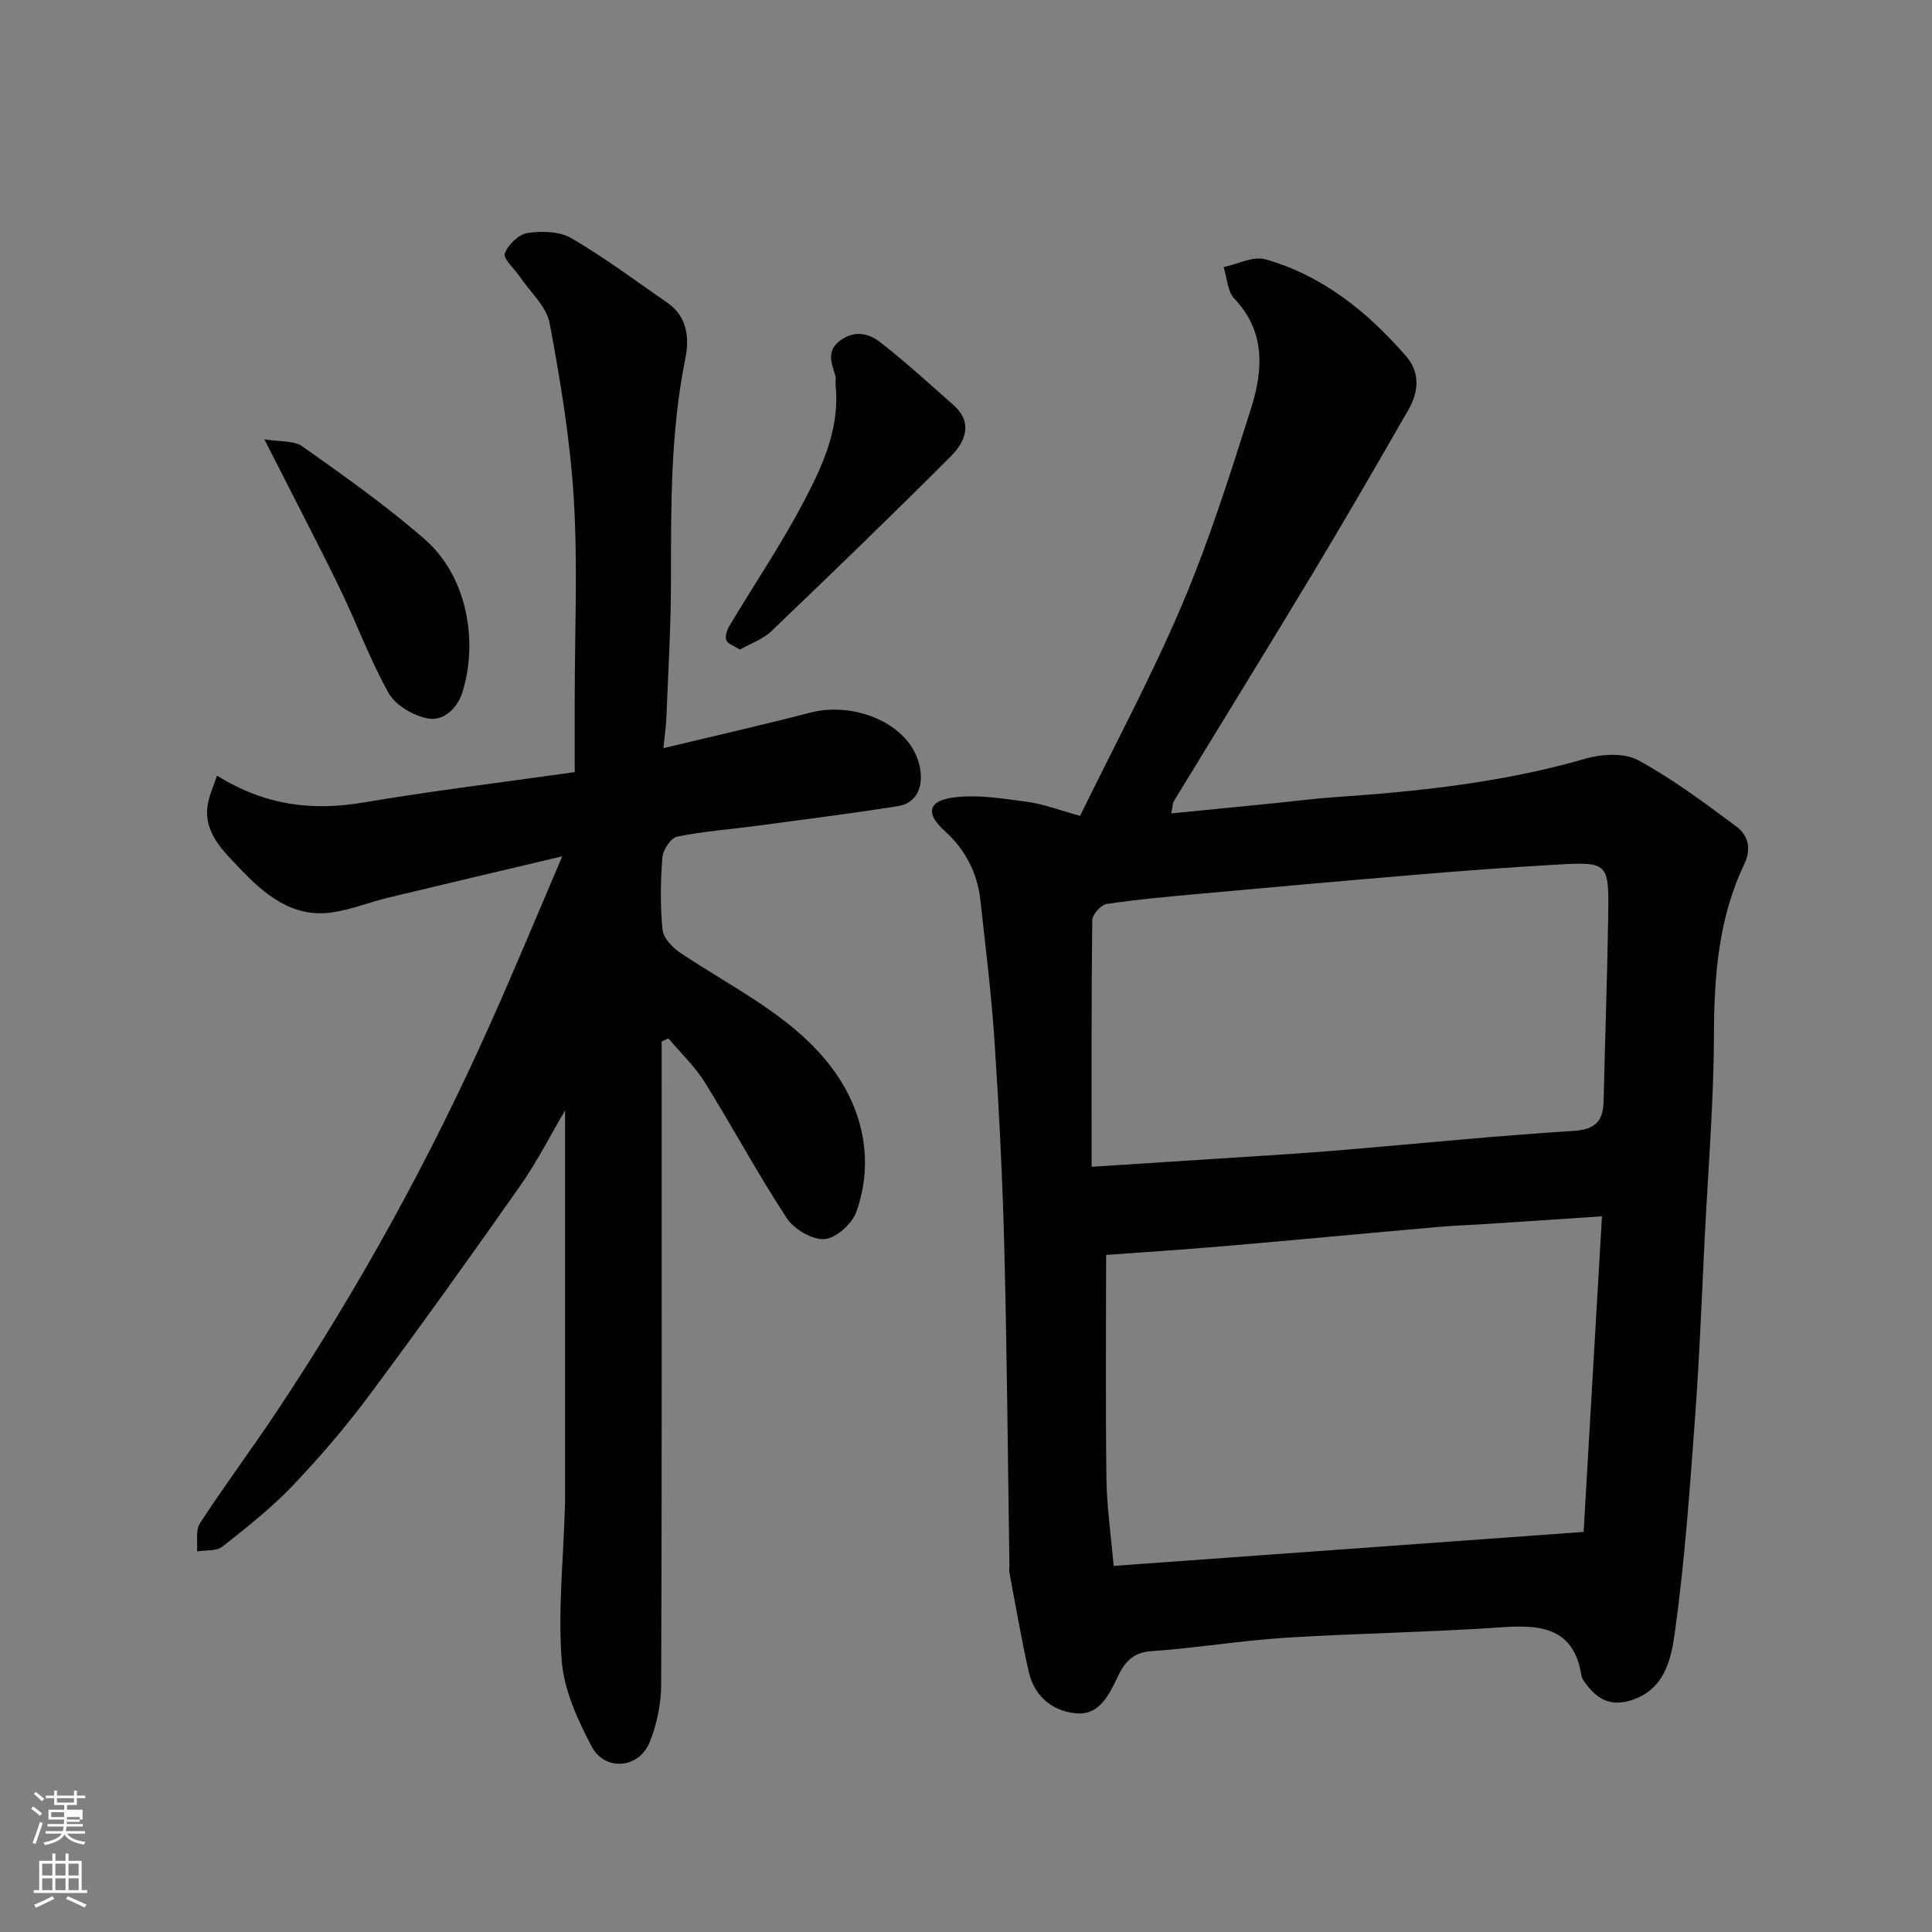
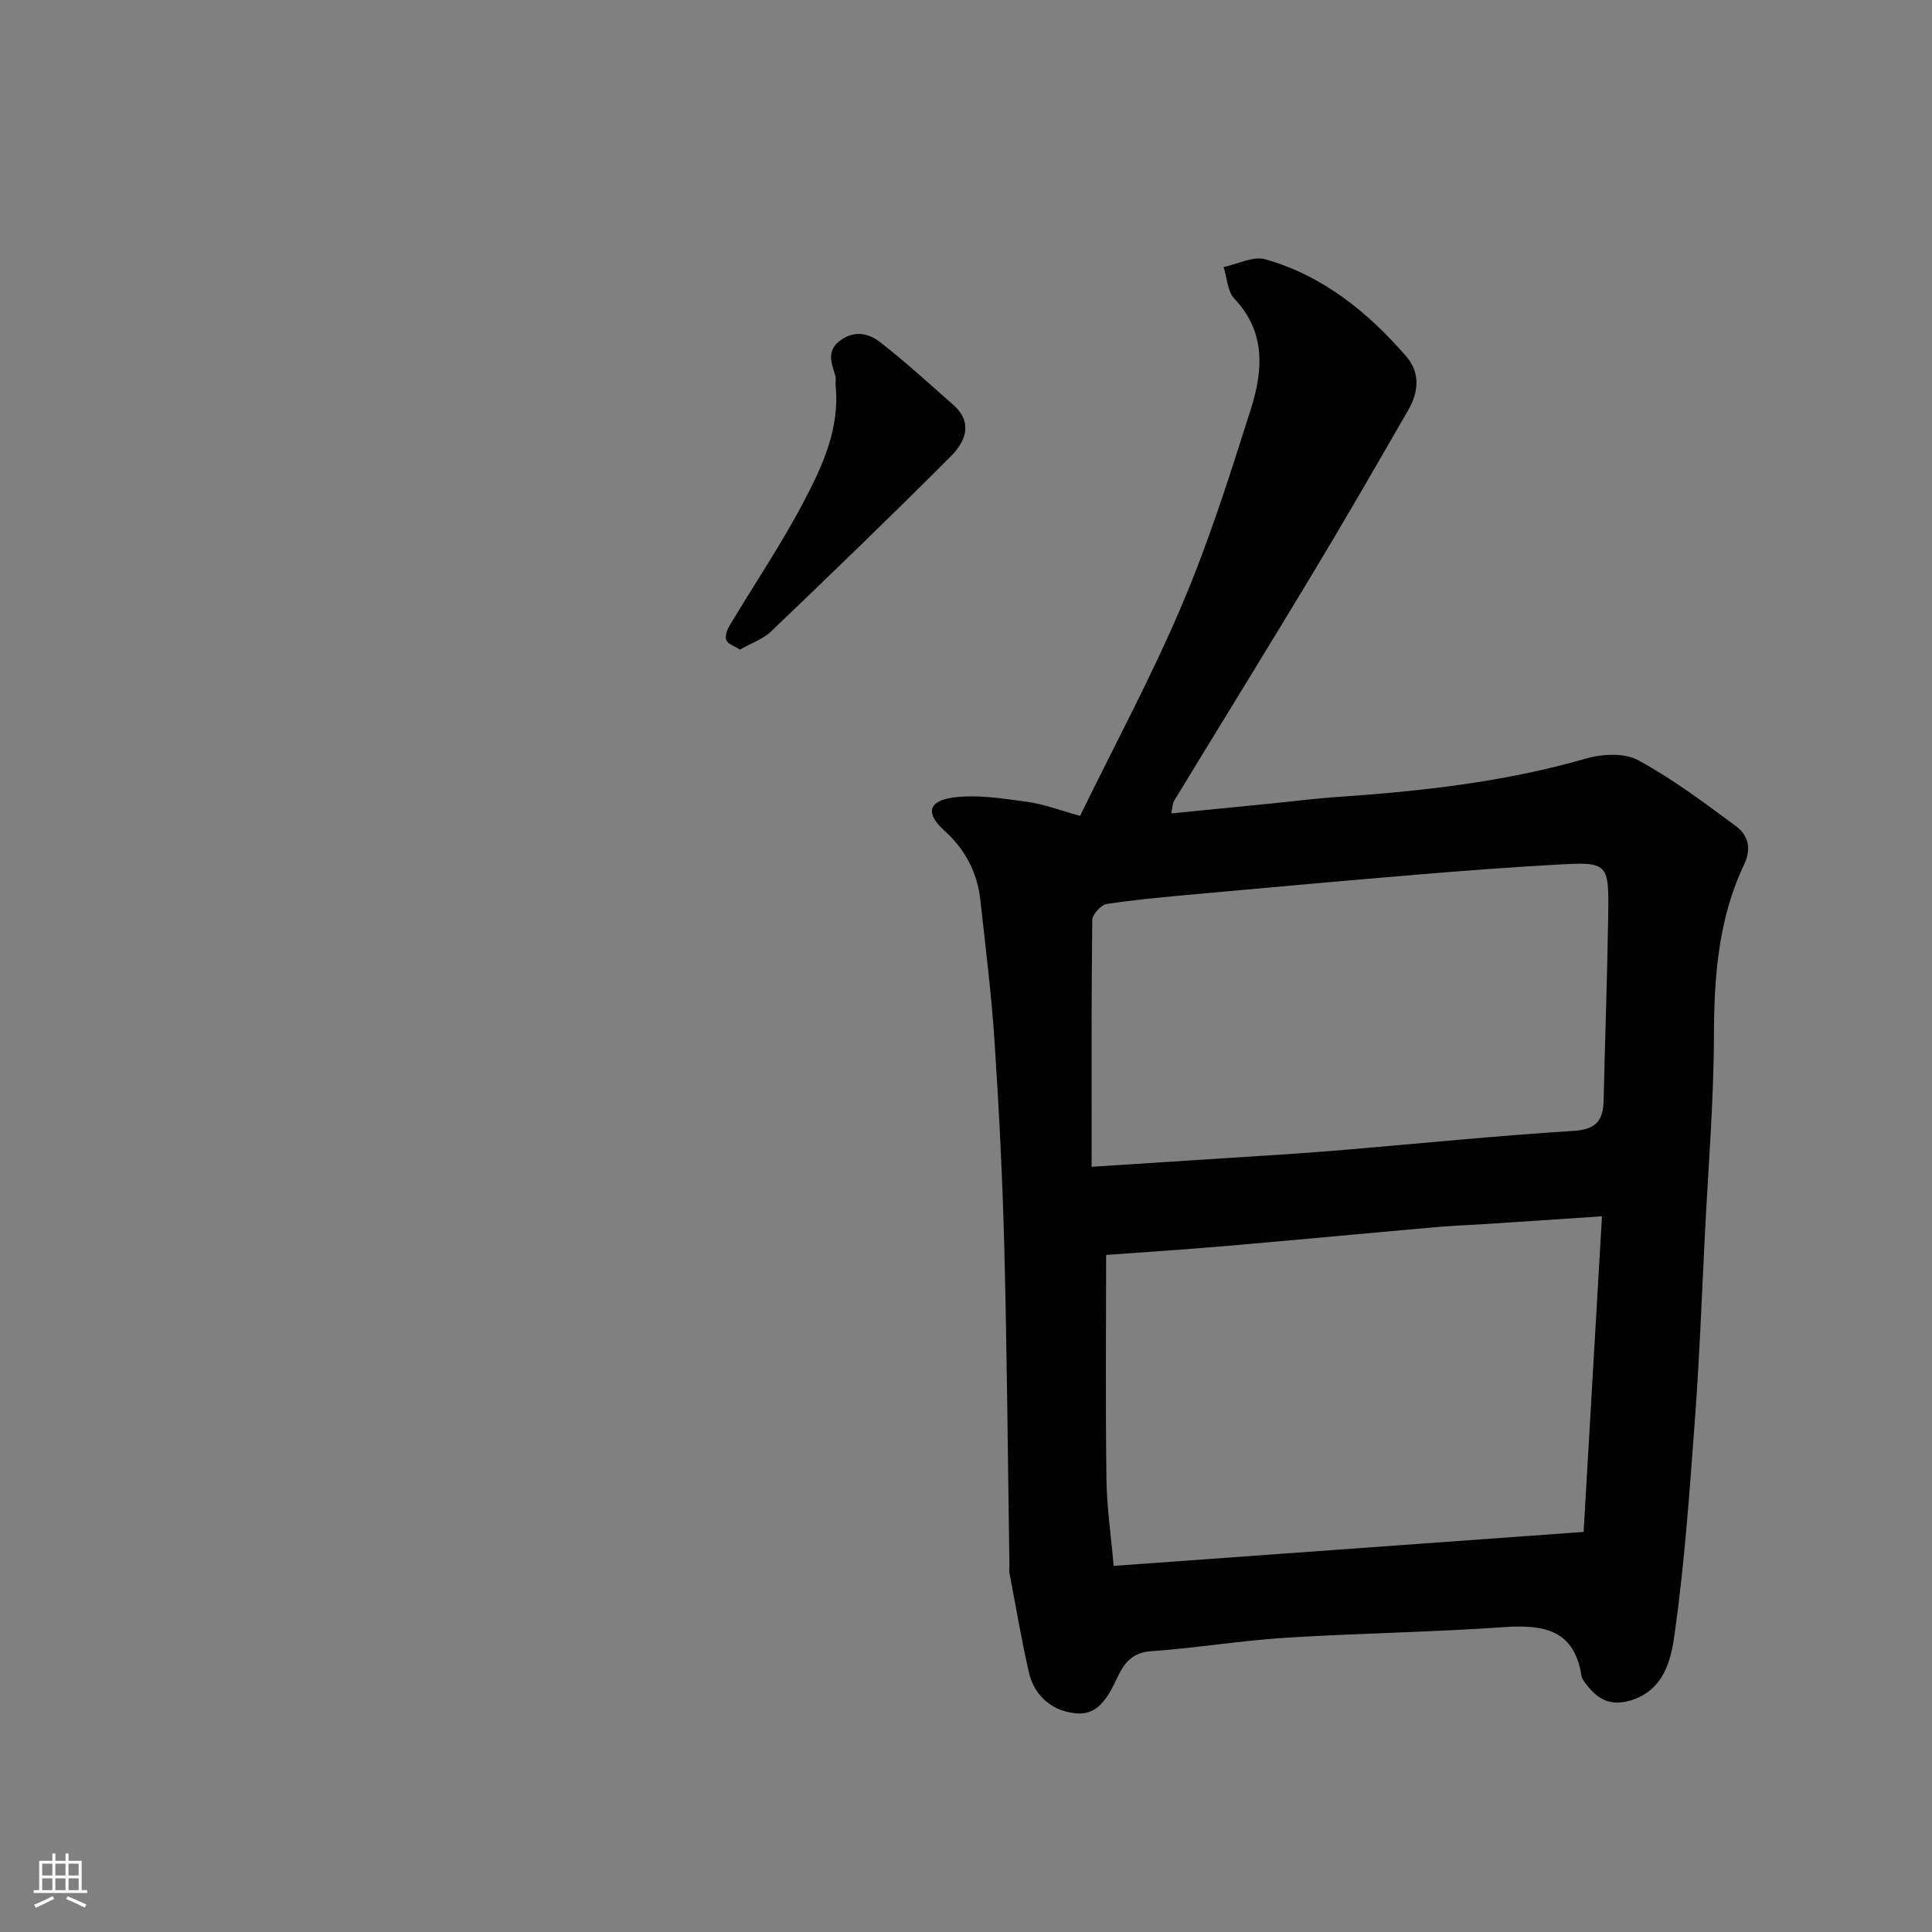
<svg xmlns="http://www.w3.org/2000/svg" enable-background="new 0 0 400 400" viewBox="0 0 400 400">
  <rect x="0" y="0" width="400" height="400" fill="#808080" stroke="none" />
-   <path d="m6.44 374.46.42-.45c.65.47 1.27.95 1.85 1.44l-.45.49c-.65-.56-1.25-1.06-1.82-1.48m.93 7.33-.63-.26c.55-1.36 1.05-2.8 1.52-4.33.19.1.38.19.59.27-.46 1.29-.95 2.73-1.48 4.32m-.38-10.38.44-.42c.43.34 1.01.82 1.74 1.44l-.49.49c-.53-.51-1.09-1.01-1.69-1.51m2.5.35h1.72v-1.04h.59v1.04h3.52v-1.04h.59v1.04h1.75v.53h-1.75v1.42h-2.03v.97h3.22v2.03h-3.24c0 .35-.01.66-.03.93h3.32v.53h-3.37c-.03.27-.08.58-.15.94h3.96v.53h-3.71c.67.92 1.93 1.48 3.79 1.68-.13.24-.23.44-.29.59-2.13-.38-3.48-1.08-4.04-2.12-.43.97-1.77 1.72-4.03 2.23-.09-.19-.2-.37-.33-.55 2.1-.42 3.37-1.03 3.81-1.83h-3.36v-.53h3.58c.08-.29.13-.61.16-.94h-3.33v-.53h3.39c.02-.27.04-.58.04-.93h-3.23v-2.03h3.25v-.97h-2.07v-1.42h-1.73zm1.12 3.44v1h2.65c.01-.3.02-.44.01-.4v-.25-.35zm1.19-2h3.52v-.91h-3.52zm4.71 3h-2.63v.59c0 .15-.01.28-.01.4h2.64v-1.99z" fill="#fbfcfa" />
  <path d="m13.56 383.74h.63v1.52h2.72v6.07h1.13v.6h-11.06v-.6h1.13v-6.07h2.73v-1.52h.63v1.52h2.1v-1.52zm-2.69 8.83.38.56c-1.24.63-2.53 1.25-3.85 1.85-.1-.21-.21-.42-.34-.63 1.36-.55 2.63-1.15 3.81-1.78m-2.13-4.27h2.1v-2.45h-2.1zm0 3.04h2.1v-2.46h-2.1zm2.72-3.04h2.1v-2.45h-2.1zm0 3.04h2.1v-2.46h-2.1zm6.07 3.6c-1.41-.71-2.7-1.3-3.86-1.78l.35-.56c1.45.62 2.75 1.19 3.88 1.72zm-1.25-9.09h-2.1v2.45h2.1zm-2.09 5.49h2.1v-2.46h-2.1z" fill="#fbfcfa" />
  <g fill="#010101">
    <path d="m223.62 168.91c7.13-14.62 14.82-28.88 21.12-43.74 5.58-13.14 9.91-26.83 14.23-40.46 2.51-7.91 3.17-15.93-3.41-22.88-1.44-1.52-1.52-4.32-2.22-6.53 2.89-.6 6.1-2.33 8.61-1.62 11.89 3.36 21.19 10.89 29.17 20.07 2.94 3.38 2.61 7.38.49 11.07-6.51 11.31-13.03 22.61-19.76 33.79-9.5 15.79-19.2 31.47-28.78 47.21-.31.51-.29 1.24-.57 2.59 7.13-.71 13.96-1.38 20.79-2.06 4.41-.44 8.82-1.02 13.24-1.32 17.49-1.2 34.84-3.07 51.79-7.97 3.37-.97 7.97-1.23 10.84.33 7.13 3.87 13.7 8.81 20.25 13.66 2.47 1.83 3.3 4.56 1.71 7.9-5.36 11.23-6.23 23.21-6.27 35.51-.04 13.7-1.18 27.41-1.87 41.11-.64 12.7-1.11 25.42-2.05 38.1-1.1 14.91-2.14 29.86-4.22 44.65-.75 5.36-2.17 11.69-9.22 13.77-4.46 1.32-7.11-.63-9.45-3.87-.28-.39-.55-.85-.62-1.31-1.52-9.64-8-10.59-16.19-10.02-15.01 1.05-30.08 1.25-45.09 2.19-9.32.59-18.57 2.15-27.88 2.79-3.91.27-5.55 2.54-6.9 5.39-1.75 3.7-3.78 7.73-8.18 7.49-4.94-.27-8.96-3.31-10.16-8.52-1.56-6.8-2.71-13.7-4.02-20.55-.09-.48-.01-1-.01-1.5-.33-21.93-.5-43.87-1.06-65.8-.36-14.21-1.08-28.42-2.01-42.6-.64-9.82-1.86-19.6-2.94-29.38-.63-5.74-3.12-10.51-7.49-14.46-3.85-3.48-3.37-6.09 1.77-6.81 4.96-.69 10.21.18 15.27.86 3.5.46 6.87 1.77 11.09 2.92zm108.05 82.92c-7.74.51-15.58 1.04-23.43 1.55-3.62.24-7.25.36-10.86.68-14.56 1.28-29.11 2.67-43.67 3.92-8.46.73-16.94 1.27-24.7 1.84 0 15.97-.14 31.19.07 46.41.08 5.86.95 11.71 1.49 17.97 32.56-2.35 64.95-4.69 97.3-7.03 1.29-22.04 2.51-43.08 3.8-65.34zm-105.66-10.26c14.58-.94 27.67-1.77 40.77-2.63 4.27-.28 8.54-.62 12.8-.98 15.4-1.31 30.78-2.85 46.2-3.82 4.59-.29 6.14-2.08 6.23-6.23.29-12.76.76-25.53.95-38.29.16-11.11.03-11.21-10.95-10.59-9.37.53-18.74 1.23-28.09 2.01-15.07 1.26-30.13 2.61-45.19 3.98-6.54.59-13.09 1.17-19.57 2.13-1.19.18-3.01 2.17-3.02 3.34-.2 17.05-.13 34.11-.13 51.08z" />
-     <path d="m116.41 177.29c-12.86 3.05-24.39 5.75-35.91 8.53-3.95.95-7.79 2.52-11.79 3.09-8.28 1.18-14.14-3.9-19.17-9.23-3.3-3.5-7.53-7.31-6.51-13.19.33-1.92 1.19-3.75 1.9-5.91 9.94 6.21 19.77 7.37 30.39 5.56 14.33-2.43 28.78-4.17 43.67-6.28 0-5.17 0-10.12 0-15.08 0-13.83.64-27.7-.19-41.48-.74-12.19-2.75-24.35-5-36.38-.66-3.5-4.07-6.49-6.23-9.7-1.09-1.62-3.45-3.67-3.06-4.74.66-1.82 2.89-3.97 4.72-4.24 2.95-.44 6.62-.36 9.07 1.07 6.88 4.03 13.31 8.83 19.88 13.38 4.19 2.9 4.56 7.4 3.7 11.62-3.07 15.19-2.96 30.53-2.96 45.9 0 9.43-.58 18.87-.95 28.3-.08 1.93-.37 3.84-.62 6.39 10.17-2.45 20.36-4.74 30.45-7.37 8.93-2.33 20.78 2.15 22.64 11.26.83 4.06-.63 7.51-4.57 8.13-9.69 1.51-19.42 2.75-29.14 4.05-5.52.74-11.1 1.13-16.54 2.25-1.3.27-2.93 2.73-3.05 4.29-.39 4.97-.46 10.02.03 14.97.17 1.7 2 3.67 3.6 4.74 11.01 7.39 23.52 13.21 31.54 23.98 6.32 8.48 8.73 19.05 5.01 29.66-.87 2.49-4.21 5.5-6.61 5.68-2.55.19-6.32-2.04-7.83-4.35-5.99-9.13-11.16-18.79-16.94-28.07-2.07-3.33-5.01-6.11-7.56-9.14-.46.21-.93.42-1.39.63v5.2c0 42.66.06 85.32-.1 127.98-.02 3.98-.89 8.18-2.37 11.88-2.2 5.5-9.26 6.15-12.03.9-2.9-5.51-5.73-11.66-6.19-17.71-.79-10.21.31-20.57.62-30.87.02-.67.07-1.33.07-2 0-26.93 0-53.86 0-81.08-3 5.08-5.78 10.6-9.29 15.6-10.23 14.57-20.59 29.05-31.22 43.33-4.9 6.58-10.26 12.86-15.92 18.79-4.41 4.62-9.49 8.63-14.53 12.59-1.24.97-3.46.69-5.24.98.17-1.98-.34-4.39.62-5.85 5.17-7.93 10.85-15.52 16.08-23.41 16.94-25.49 31.65-52.22 44.11-80.18 4.91-10.96 9.52-22.1 14.81-34.47z" />
    <path d="m153.19 134.49c-1.12-.73-2.47-1.13-2.81-1.95-.33-.8.16-2.16.68-3.03 5.09-8.52 10.68-16.77 15.29-25.54 3.93-7.46 7.57-15.28 6.65-24.2-.07-.66.13-1.38-.05-1.99-.82-2.7-1.95-5.26 1.23-7.44 2.99-2.05 5.85-1.22 8.11.55 5.22 4.08 10.13 8.56 15.1 12.96 4.18 3.7 2.42 7.67-.54 10.63-12.22 12.25-24.68 24.27-37.19 36.24-1.69 1.62-4.15 2.45-6.47 3.77z" />
-     <path d="m54.73 90.95c3.11.53 6.09.2 7.92 1.5 8.65 6.13 17.36 12.27 25.33 19.24 8.9 7.79 11 21.33 7.75 31.67-1.01 3.2-3.87 6.06-7.22 5.38-2.97-.6-6.61-2.7-8.03-5.22-3.9-6.92-6.62-14.49-10.11-21.66-4.78-9.79-9.82-19.43-15.64-30.91z" />
  </g>
</svg>